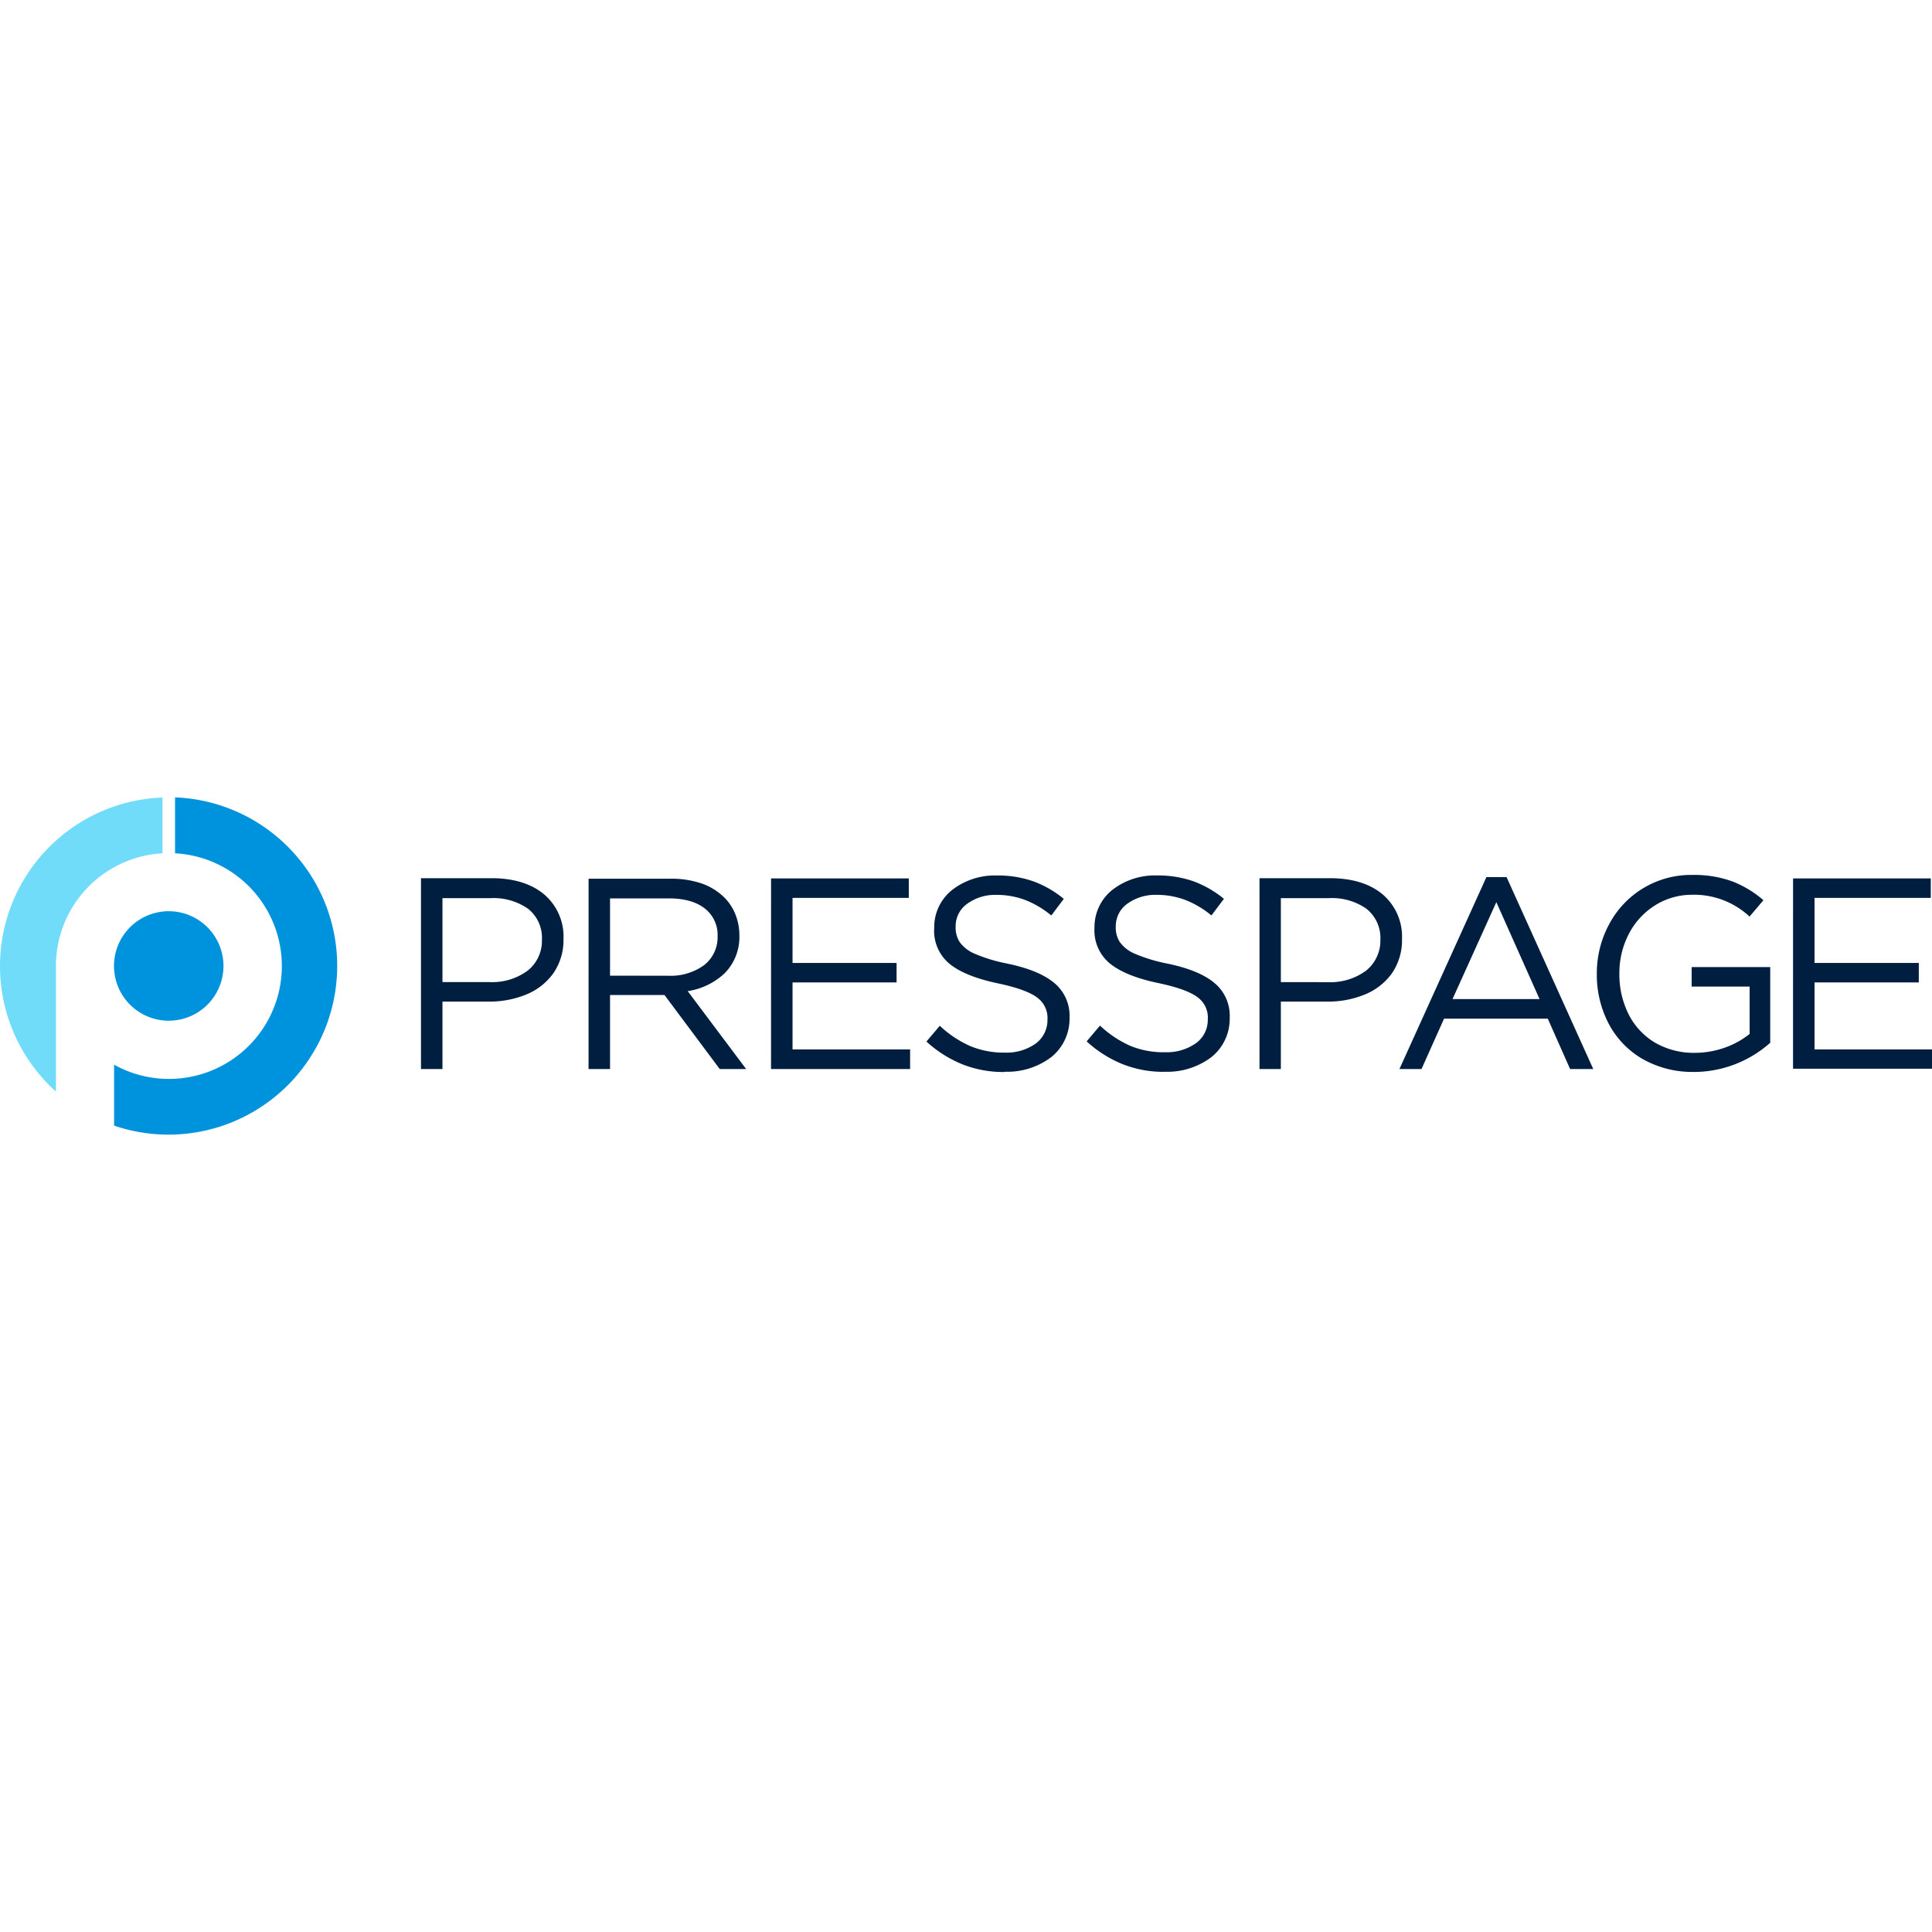
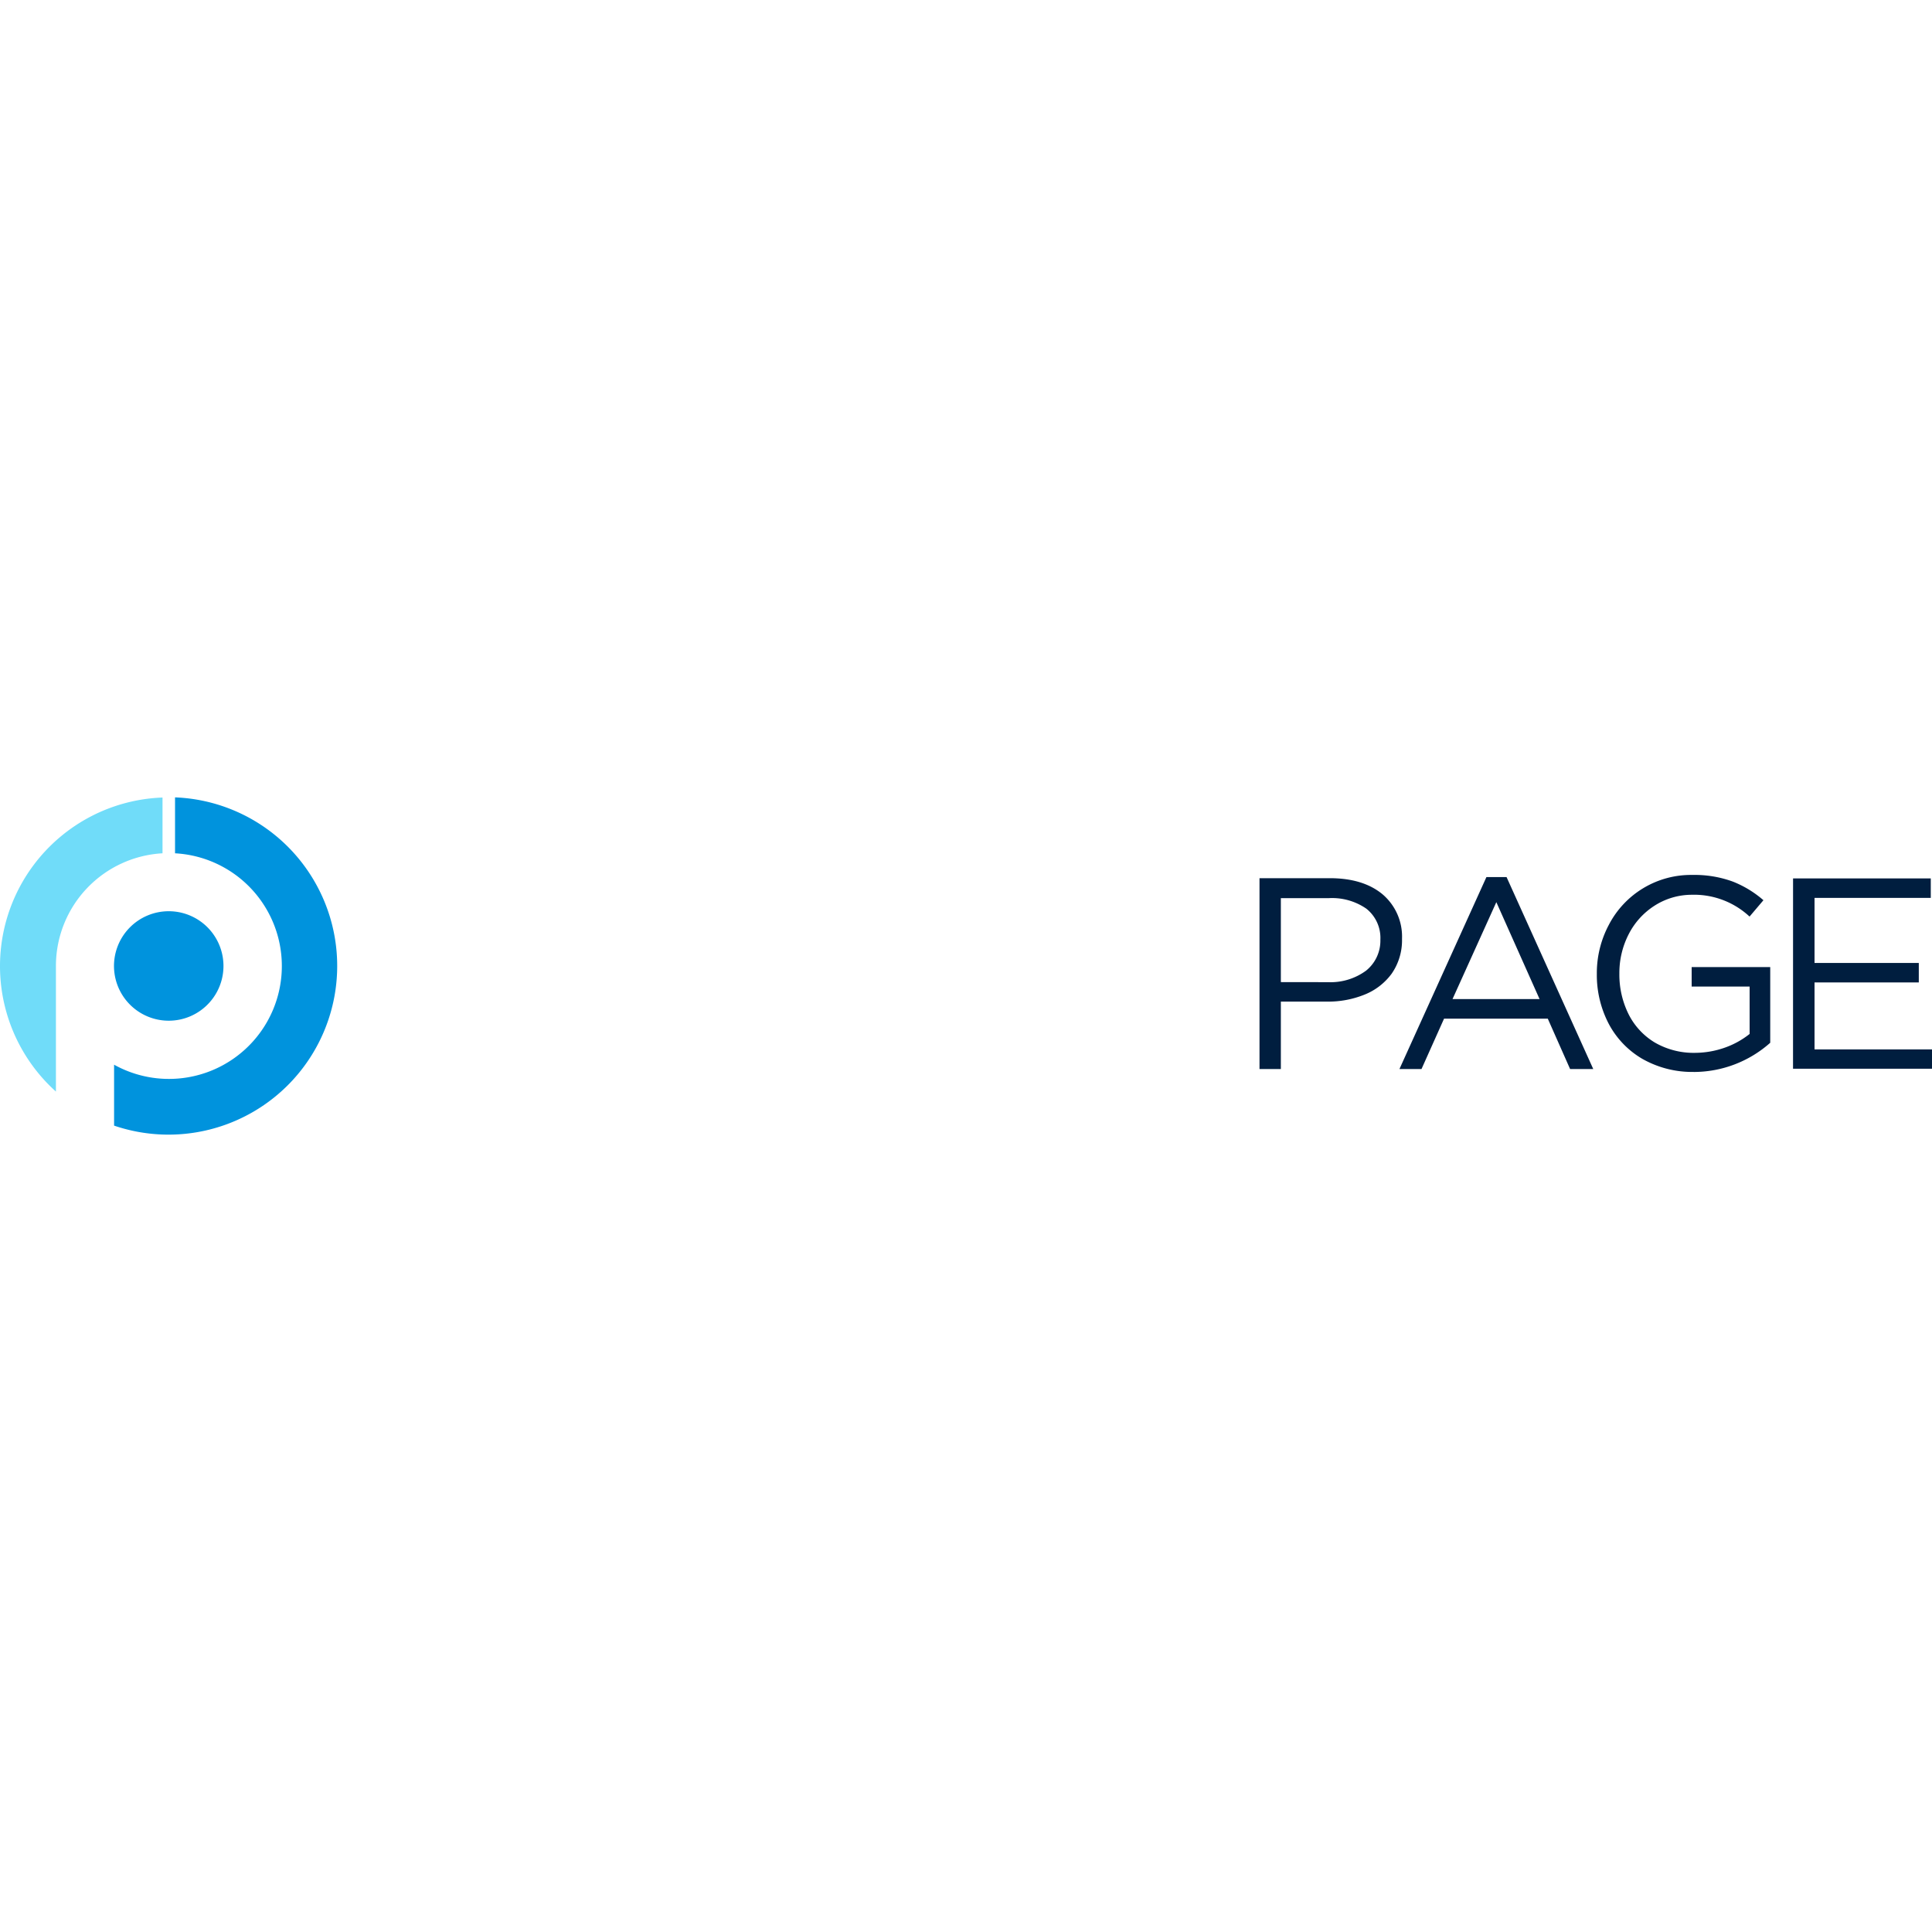
<svg xmlns="http://www.w3.org/2000/svg" id="Laag_1" data-name="Laag 1" viewBox="0 0 600 600">
  <defs>
    <style>.cls-1{fill:#70dcf9;}.cls-1,.cls-2{fill-rule:evenodd;}.cls-2{fill:#0093dd;}.cls-3{fill:#001e3f;}</style>
  </defs>
  <path class="cls-1" d="M50.47,265a35.05,35.05,0,0,0-33.1,34.64V339a52.39,52.39,0,0,1,33.1-91.32Z" />
  <path class="cls-2" d="M54.36,247.63A52.39,52.39,0,1,1,35.43,349.57V330.65A35.06,35.06,0,1,0,54.36,265Zm-2,35.36a17,17,0,1,1-12,5,17,17,0,0,1,12-5Z" />
-   <path class="cls-3" d="M130.74,332h6.67V311.06h14.38a30.19,30.19,0,0,0,11.57-2.18,19.29,19.29,0,0,0,8.39-6.49A18.1,18.1,0,0,0,175,291.7v-.21a17.17,17.17,0,0,0-6.05-13.76q-5.92-4.92-16.07-5H130.74Zm6.67-27V278.92h15a18.81,18.81,0,0,1,11.54,3.27,11.49,11.49,0,0,1,4.35,9.6V292a11.78,11.78,0,0,1-4.43,9.44A18.6,18.6,0,0,1,152.05,305Zm45.37,27h6.67v-23h16.91l17.16,23h8.2l-18.15-24.2a21.27,21.27,0,0,0,11.51-5.58,16,16,0,0,0,4.54-11.66v-.17a17.56,17.56,0,0,0-1.23-6.41,15.38,15.38,0,0,0-3.36-5.17A18.85,18.85,0,0,0,218,274.4a29.42,29.42,0,0,0-9.76-1.51H182.79Zm6.67-29v-24h18.27c4.81,0,8.53,1.08,11.14,3.12a10.39,10.39,0,0,1,4,8.56v.18a11,11,0,0,1-4.28,8.94,17.72,17.72,0,0,1-11,3.23Zm50,29h43.19V325.9H246.13V305.1h32.31v-6.05H246.13v-20.2h36.1V272.8H239.46Zm72.5.84a22.76,22.76,0,0,0,14.52-4.53,15.29,15.29,0,0,0,5.69-12.1V316a13.26,13.26,0,0,0-1.1-5.89,13.13,13.13,0,0,0-3.59-4.79q-4.73-4-14.58-6.05a50.29,50.29,0,0,1-10-3,11.14,11.14,0,0,1-4.84-3.68,8.38,8.38,0,0,1-1.27-4.85v-.17a8.54,8.54,0,0,1,3.42-6.77,14.75,14.75,0,0,1,9.2-2.89,25.21,25.21,0,0,1,8.77,1.51,29.44,29.44,0,0,1,8.32,4.89l3.88-5.16a32.45,32.45,0,0,0-9.42-5.43,33,33,0,0,0-11.37-1.83,21.63,21.63,0,0,0-13.95,4.54,14.92,14.92,0,0,0-4.07,5.15,14.77,14.77,0,0,0-1.43,6.4v.18a13.24,13.24,0,0,0,4.78,11.18q4.85,3.92,15,6.05c6,1.27,10.2,2.8,12.36,4.54a7.67,7.67,0,0,1,2.36,3,7.76,7.76,0,0,1,.67,3.74v.16a9,9,0,0,1-3.62,7.23,15.58,15.58,0,0,1-9.57,2.84,27.08,27.08,0,0,1-10.88-2.07,33.45,33.45,0,0,1-9.37-6.27l-4.15,4.9a37.23,37.23,0,0,0,11.24,7.1,34.56,34.56,0,0,0,13,2.36Zm49.74,0a22.71,22.71,0,0,0,14.51-4.53,15.22,15.22,0,0,0,5.7-12.1V316a13.26,13.26,0,0,0-1.1-5.89,13.13,13.13,0,0,0-3.59-4.79q-4.72-4-14.59-6.05a50.2,50.2,0,0,1-10-3,11.06,11.06,0,0,1-4.84-3.68,8.38,8.38,0,0,1-1.27-4.85v-.17a8.7,8.7,0,0,1,.91-3.78,8.51,8.51,0,0,1,2.5-3,14.85,14.85,0,0,1,9.21-2.89,25.21,25.21,0,0,1,8.77,1.51,29.44,29.44,0,0,1,8.32,4.89l3.88-5.16a32.45,32.45,0,0,0-9.42-5.43,33.16,33.16,0,0,0-11.39-1.83,21.54,21.54,0,0,0-13.92,4.54A14.79,14.79,0,0,0,339.9,288v.18a13.27,13.27,0,0,0,4.82,11.07q4.86,3.92,15,6.05c6.05,1.27,10.21,2.8,12.37,4.54a7.72,7.72,0,0,1,3,6.7v.17a8.91,8.91,0,0,1-3.61,7.22,15.65,15.65,0,0,1-9.57,2.85,27,27,0,0,1-10.92-2,33.5,33.5,0,0,1-9.38-6.27l-4.14,4.9a37.06,37.06,0,0,0,11.23,7.1,34.56,34.56,0,0,0,12.95,2.36Z" />
  <path class="cls-3" d="M391.15,332h6.63V311.06h14.38a30.08,30.08,0,0,0,11.63-2.18,19.32,19.32,0,0,0,8.4-6.49,18.17,18.17,0,0,0,3.22-10.69v-.21a17.25,17.25,0,0,0-6.05-13.76q-5.92-4.92-16.08-5H391.15Zm6.63-27V278.92h15a18.72,18.72,0,0,1,11.54,3.27,11.58,11.58,0,0,1,4.37,9.6V292a11.91,11.91,0,0,1-4.44,9.44,18.63,18.63,0,0,1-11.8,3.58Zm36.83,27h6.85l7-15.64h32.22L487.61,332h7.19l-26.92-59.61h-6.26Zm16.48-21.72,13.61-30.11,13.43,30.11ZM526,332.91a35.78,35.78,0,0,0,23.76-9.07v-23.5h-24.4v6.05h18V321.1a26.4,26.4,0,0,1-7.57,4.21,28.19,28.19,0,0,1-9.45,1.66,24,24,0,0,1-12.48-3.24,21.53,21.53,0,0,1-8.07-8.72,27.6,27.6,0,0,1-2.88-12.65v-.18a26.25,26.25,0,0,1,2.92-12.1,22.74,22.74,0,0,1,7.91-8.75,21.45,21.45,0,0,1,11.6-3.45,25.29,25.29,0,0,1,18,6.77l4.31-5.08a32.72,32.72,0,0,0-9.52-5.79,34.6,34.6,0,0,0-12.55-2.06,28.73,28.73,0,0,0-25.92,15.46,31.92,31.92,0,0,0-3.75,15.12v.17a32.77,32.77,0,0,0,3.66,15.41,27.48,27.48,0,0,0,10.36,10.89A31.32,31.32,0,0,0,526,332.9Zm30.84-1H600v-6H563.52V305.1H595.9v-6.05H563.52v-20.2h36.1V272.8H556.85Z" />
</svg>